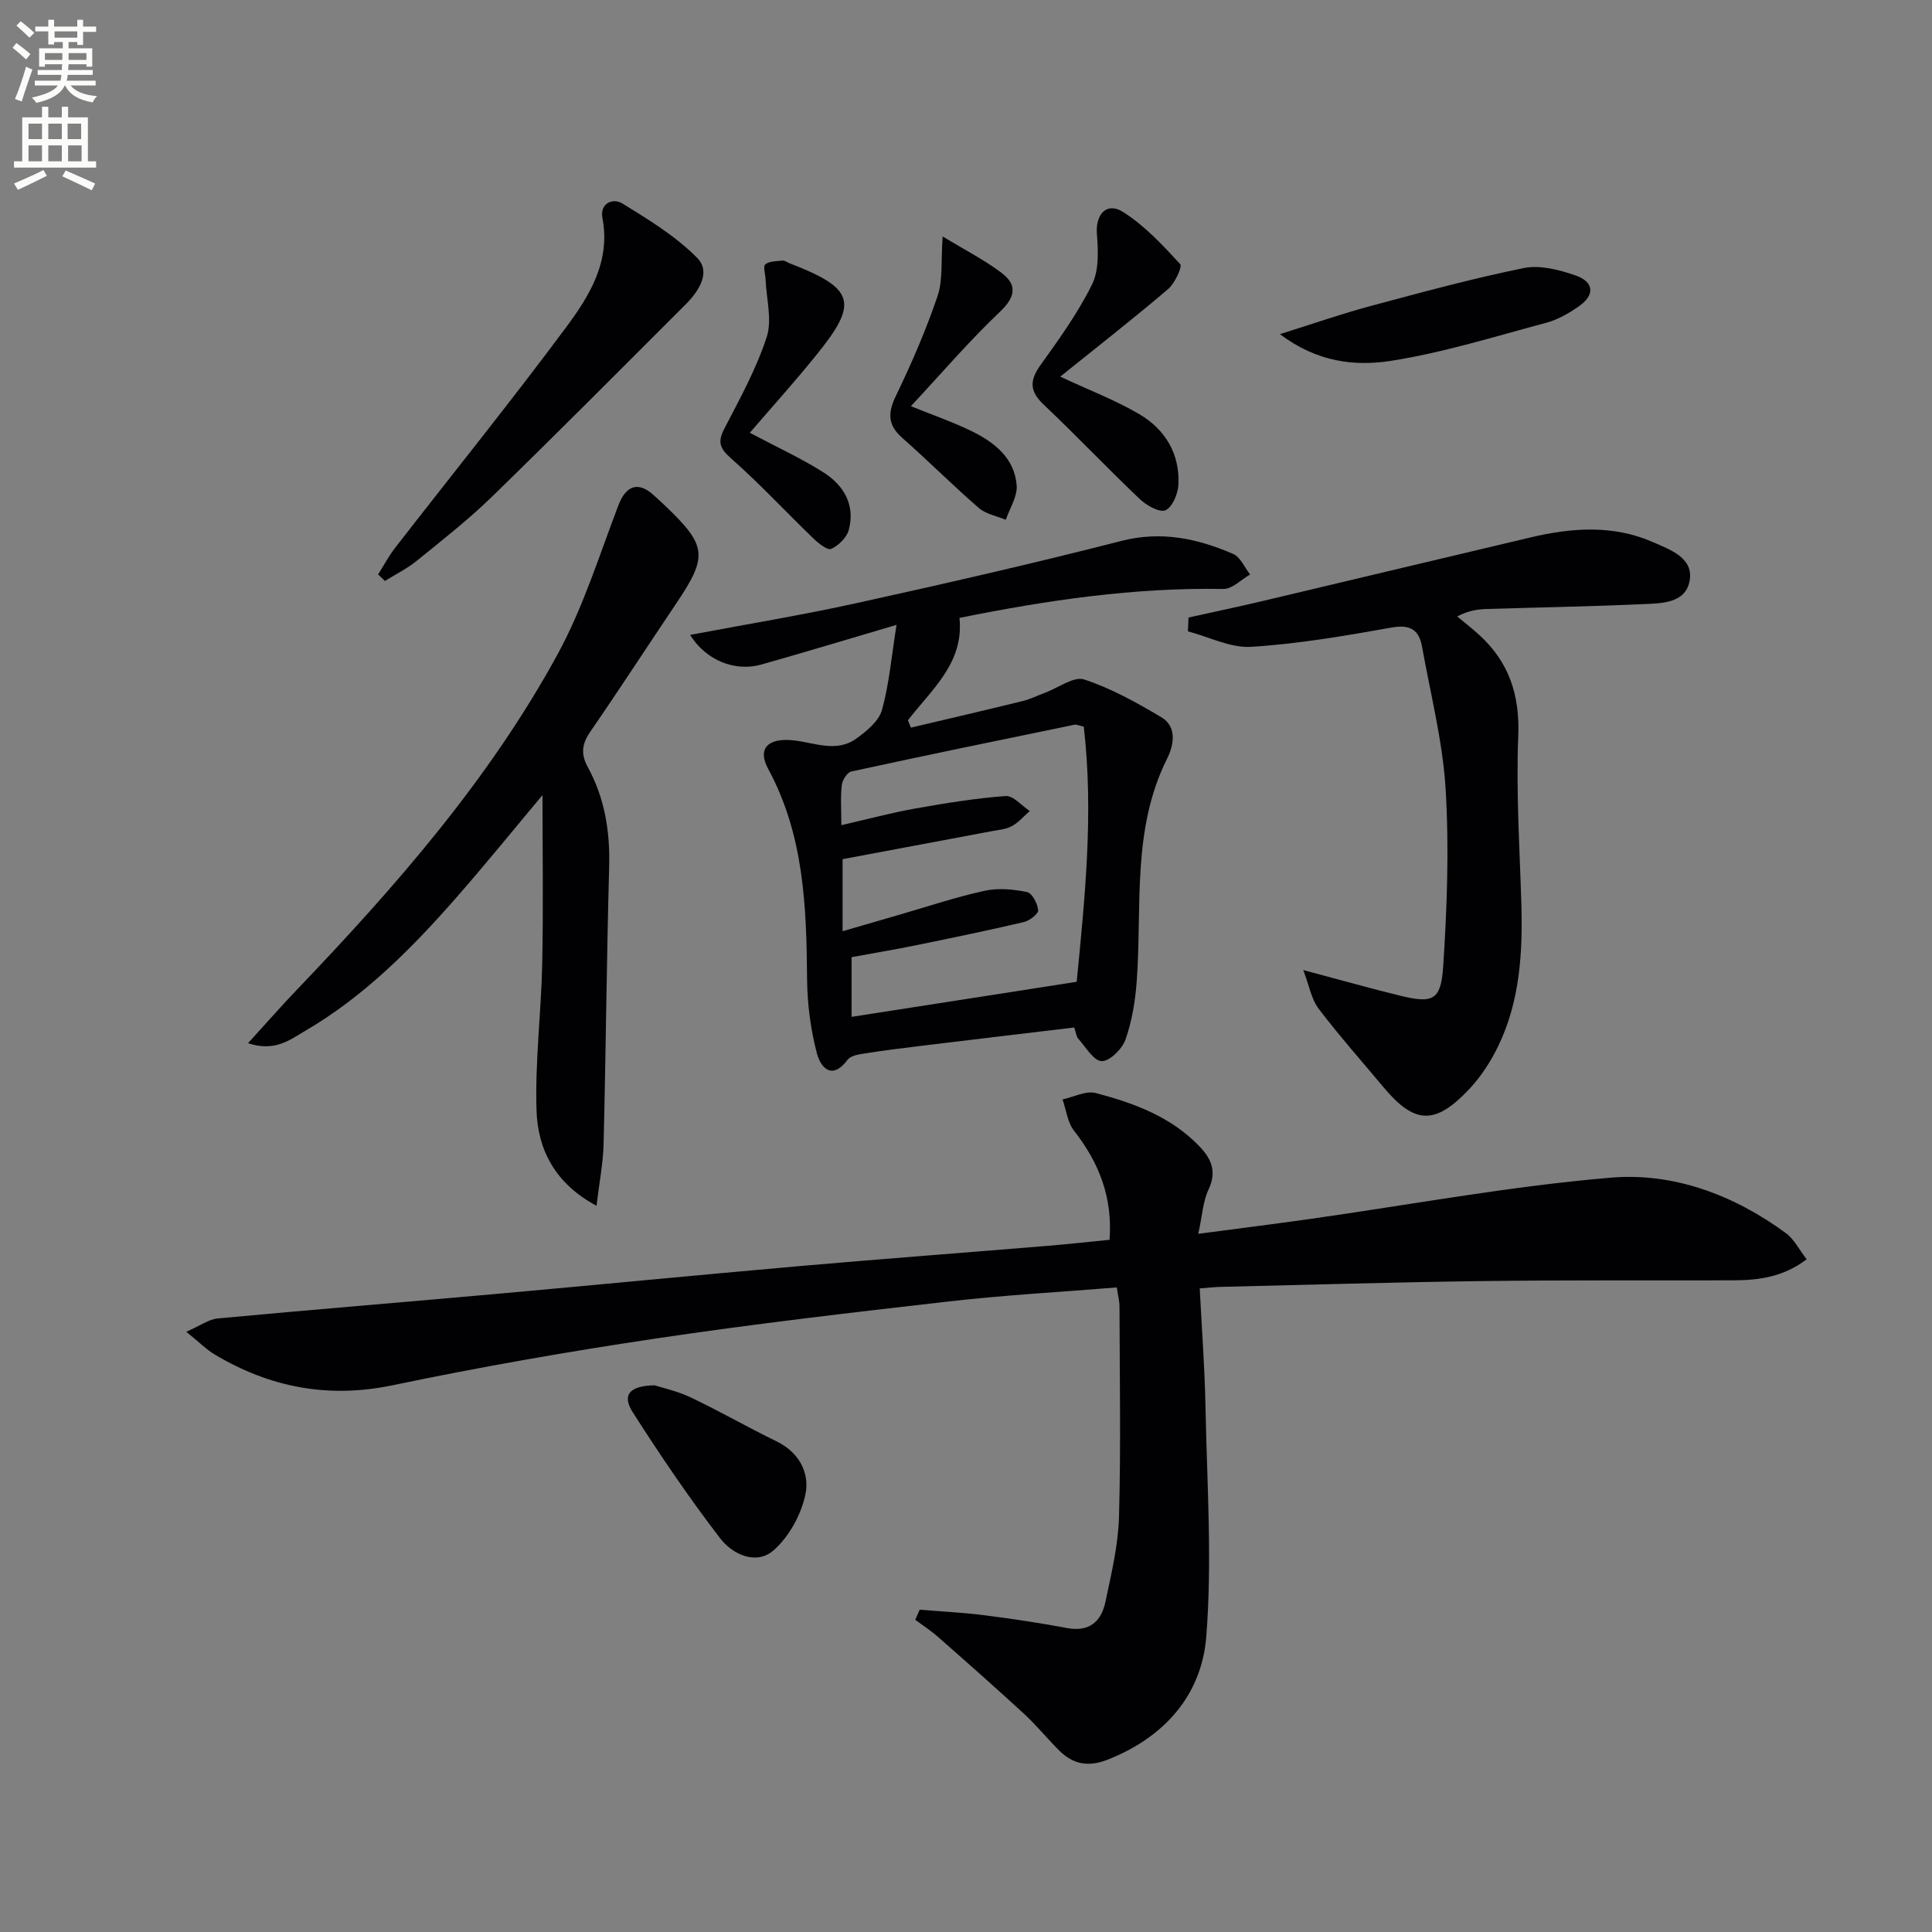
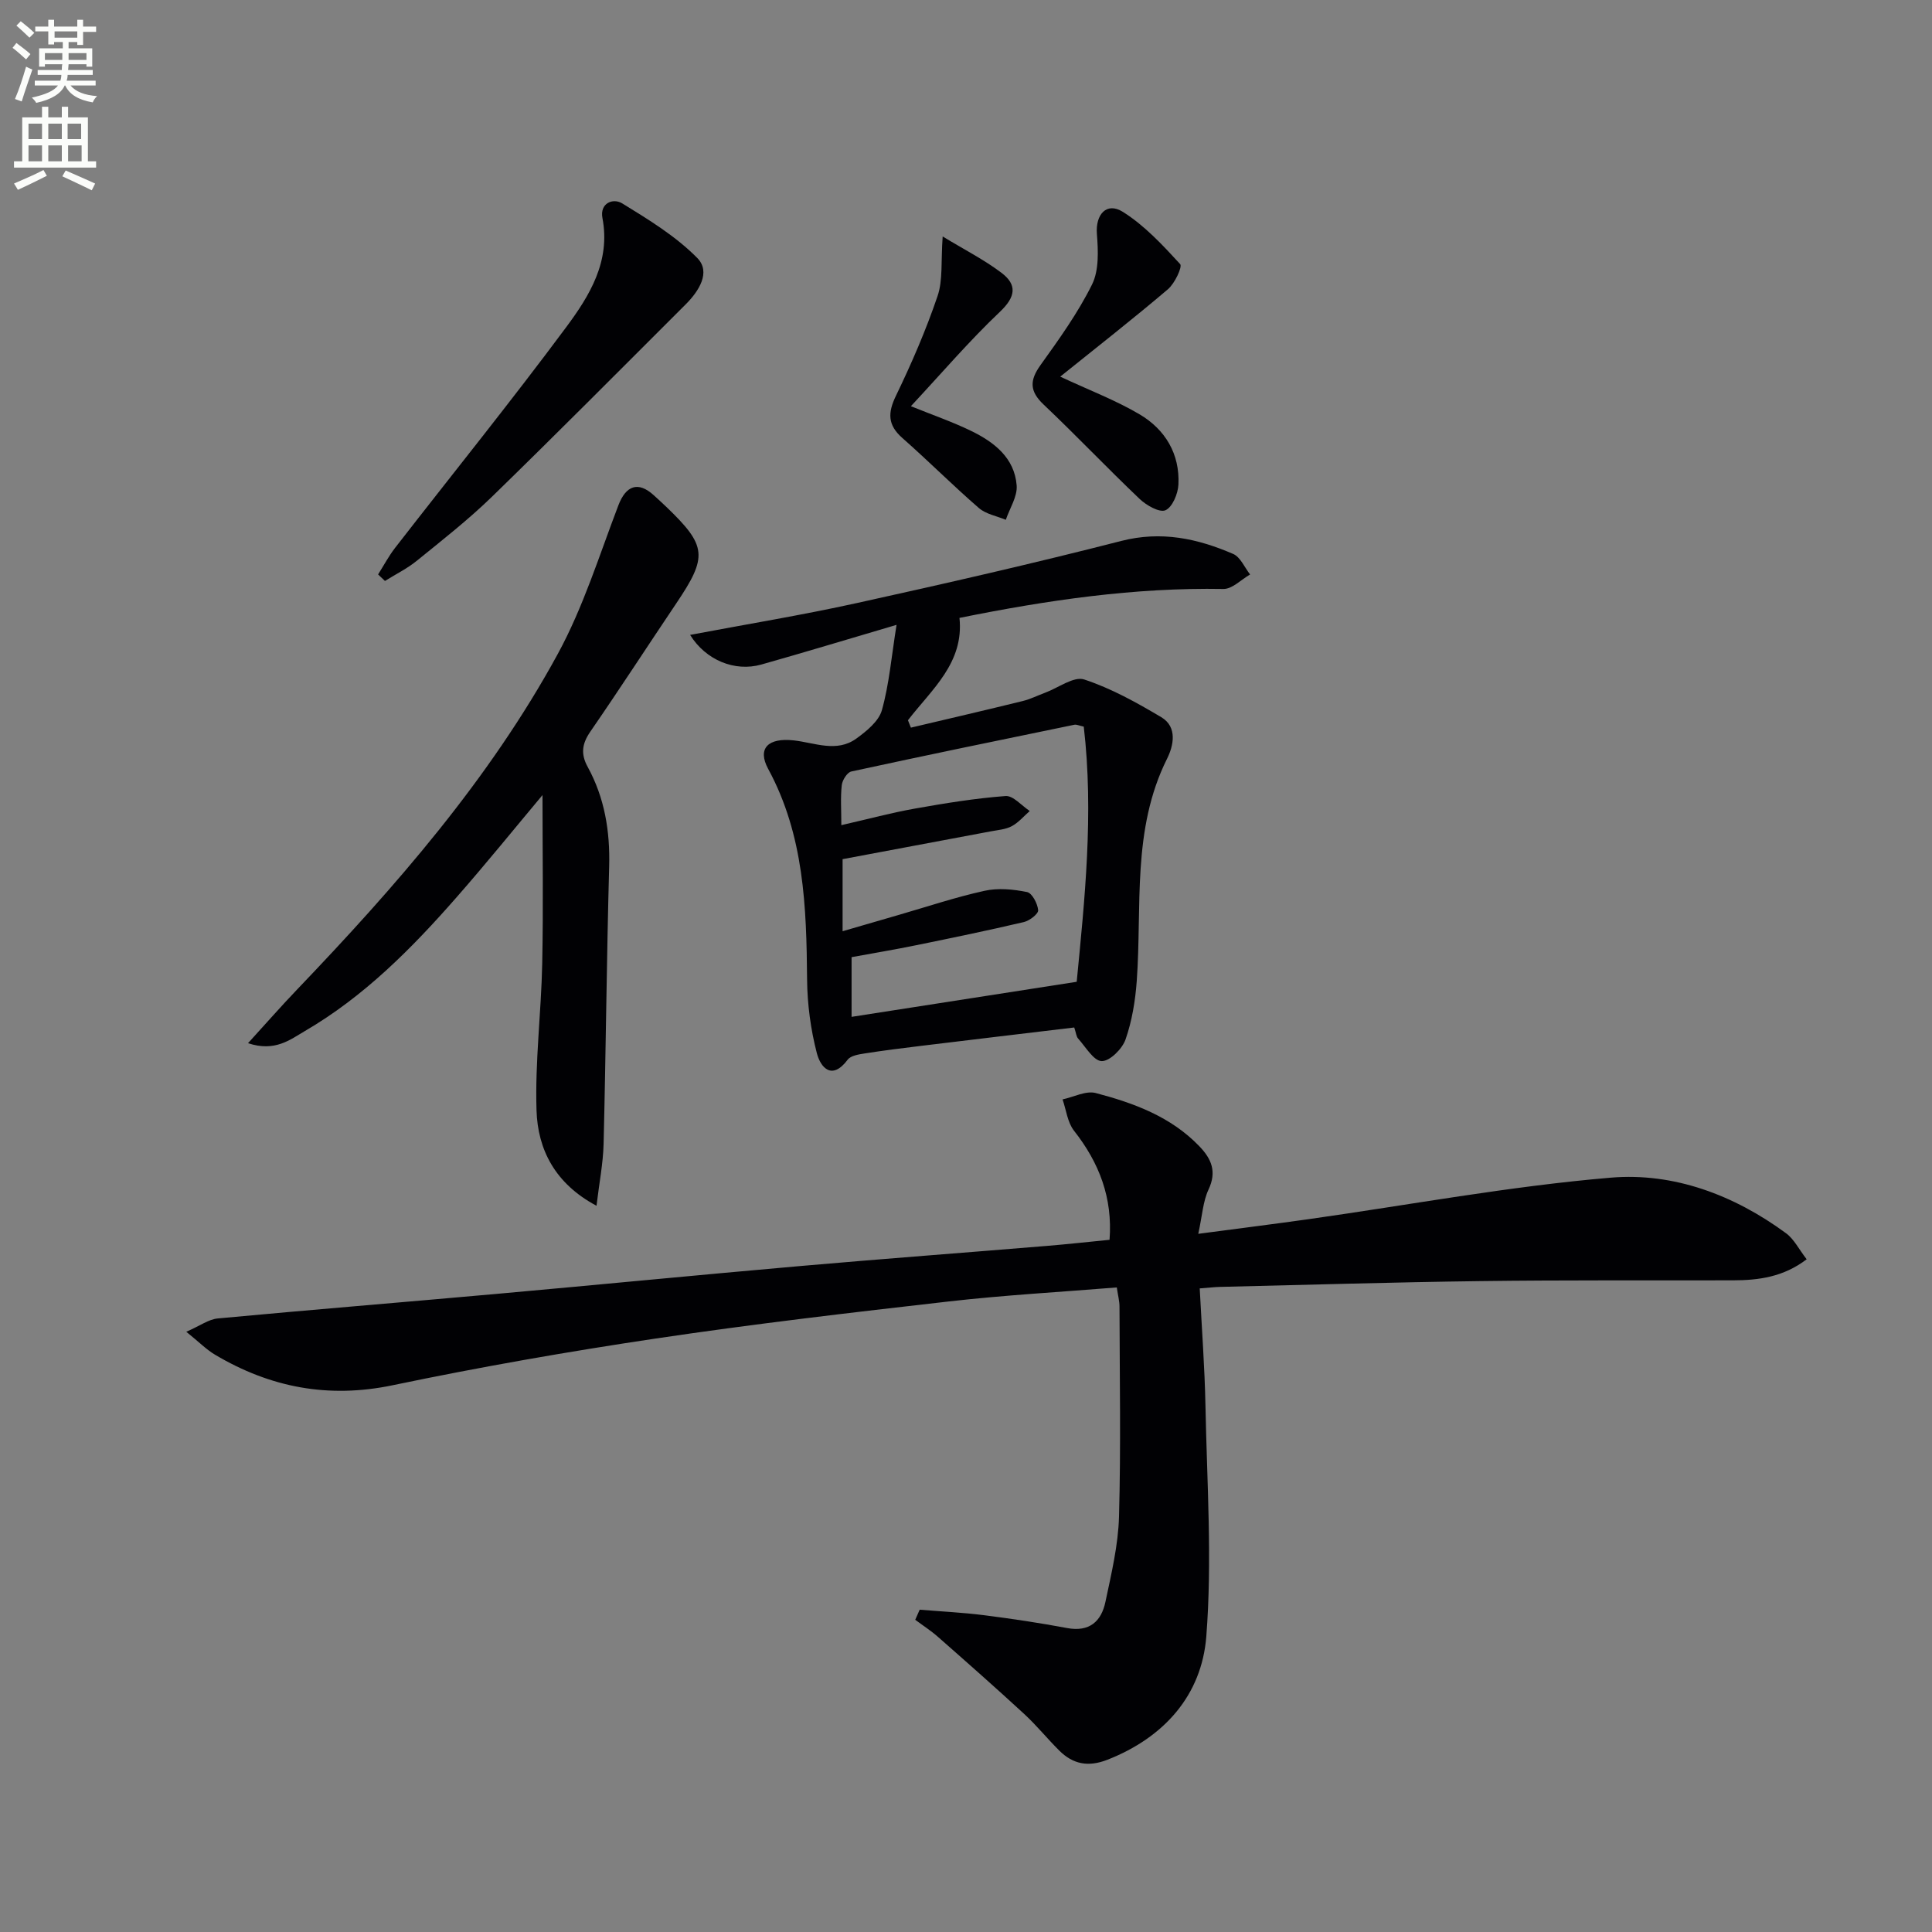
<svg xmlns="http://www.w3.org/2000/svg" enable-background="new 0 0 400 400" viewBox="0 0 400 400">
  <rect x="0" y="0" width="400" height="400" fill="#808080" stroke="none" />
  <path d="m2.6 9.9.8-1c.9.7 1.9 1.4 2.9 2.3l-.9 1.1c-1.1-1-2-1.8-2.8-2.4zm.5 10.6c.9-2.1 1.6-4.3 2.3-6.7.4.2.8.4 1.3.6-.7 2.1-1.5 4.3-2.2 6.6zm.3-15.2.9-.9c1 .8 2 1.6 2.8 2.4l-1 1c-.9-.9-1.8-1.7-2.7-2.5zm12.6-1.2h1.2v1.4h2.7v1.1h-2.7v2.7h-1.2v-.6h-1.8v1.3h4.9v3.8h-1.2v-.5h-3.7c0 .4-.1.9-.1 1.2h5.1v1h-5.2c0 .5-.1.9-.2 1.2h6v1h-5.2c1.1 1.3 2.9 2 5.5 2.2-.4.4-.7.8-.9 1.3-2.9-.5-4.8-1.6-5.7-3.5h-.1c-.8 1.7-2.7 2.9-5.9 3.6-.2-.4-.6-.8-.9-1.1 2.8-.6 4.6-1.4 5.4-2.5h-4.8v-1h5.3c.1-.3.2-.7.2-1.2h-4.9v-1h5c0-.4 0-.8.1-1.2h-3.6v.5h-1.2v-3.8h4.9v-1.3h-1.8v.5h-1.2v-2.7h-2.7v-1h2.7v-1.4h1.2v1.4h4.8zm-6.7 8.3h3.6c0-.4 0-.9 0-1.4h-3.6zm1.9-4.6h4.8v-1.3h-4.7v1.3zm6.7 3.2h-3.7v1.4h3.7z" fill="#fbfcfa" />
  <path d="m8.7 22.1h1.3v2.2h2.8v-2.2h1.3v2.2h4.1v9.1h1.7v1.3h-17v-1.3h1.7v-9.1h4.1zm.3 13.1.7 1.2c-1.8.9-3.8 1.9-6 2.9-.2-.4-.5-.8-.8-1.3 2.3-1 4.4-1.9 6.1-2.8zm-3.1-6.4h2.8v-3.2h-2.8zm0 4.6h2.8v-3.3h-2.8zm4.1-4.6h2.8v-3.2h-2.8zm0 4.6h2.8v-3.3h-2.8zm3.6 1.9c2.1.9 4.1 1.8 6.1 2.7l-.7 1.4c-2.2-1.1-4.2-2-6.1-2.9zm3.2-9.7h-2.8v3.2h2.8zm-2.7 7.8h2.8v-3.3h-2.8z" fill="#fbfcfa" />
  <g fill="#010104">
    <path d="m190.41 333.27c4.44.37 8.9.58 13.32 1.14 5.75.73 11.5 1.59 17.19 2.66 4.65.87 7.1-1.39 7.95-5.43 1.23-5.83 2.65-11.75 2.81-17.66.4-14.48.13-28.98.1-43.47 0-1.13-.31-2.26-.56-3.96-11.71.95-23.27 1.59-34.76 2.9-20.29 2.31-40.59 4.68-60.78 7.69-18.2 2.71-36.36 5.9-54.38 9.66-13.32 2.78-25.33.47-36.76-6.31-1.78-1.05-3.27-2.58-5.97-4.76 2.88-1.26 4.64-2.59 6.52-2.76 19.18-1.79 38.38-3.35 57.57-5.07 21.01-1.88 42.01-3.94 63.02-5.78 17.05-1.49 34.13-2.77 51.19-4.18 4.12-.34 8.24-.8 12.85-1.25.66-8.69-2.13-15.94-7.36-22.59-1.35-1.72-1.61-4.3-2.37-6.48 2.3-.49 4.84-1.85 6.87-1.32 7.9 2.08 15.57 4.89 21.46 11.03 2.51 2.61 3.64 5.25 1.89 8.96-1.15 2.45-1.29 5.37-2.12 9.16 8.14-1.08 15.49-2 22.82-3.03 20.86-2.95 41.65-6.83 62.61-8.6 13.02-1.09 25.49 3.59 36.26 11.51 1.65 1.21 2.66 3.31 4.27 5.39-4.8 3.67-9.94 4.35-15.27 4.36-17.45.04-34.9-.07-52.35.16-17.97.23-35.94.78-53.9 1.2-1.13.03-2.26.17-4.14.31.42 8.27 1.03 16.32 1.19 24.38.31 15.91 1.41 31.9.17 47.7-.95 12.1-8.67 20.87-20.45 25.5-3.98 1.56-7.14.95-10.01-1.91-2.47-2.46-4.69-5.21-7.25-7.57-5.86-5.4-11.85-10.68-17.83-15.94-1.47-1.3-3.14-2.37-4.72-3.55.3-.7.61-1.4.92-2.09z" />
    <path d="m185.62 129.37c-10.25 3.02-19.11 5.71-28.01 8.22-5.52 1.55-11.51-.94-14.73-6.14 11.63-2.2 23.16-4.09 34.55-6.6 18.29-4.03 36.56-8.2 54.7-12.85 8.3-2.13 15.79-.51 23.19 2.69 1.5.65 2.35 2.79 3.5 4.25-1.84 1.05-3.7 3.03-5.53 3-18.4-.33-36.44 2.31-54.64 5.99.97 9.32-5.75 14.8-10.67 21.19.2.51.41 1.02.61 1.53 7.71-1.82 15.43-3.61 23.12-5.5 1.6-.39 3.11-1.15 4.67-1.73 2.73-1.01 5.93-3.45 8.09-2.74 5.58 1.83 10.86 4.78 15.95 7.8 3.44 2.04 2.52 5.99 1.2 8.62-7.33 14.69-5.15 30.55-6.27 46.02-.3 4.08-.98 8.25-2.32 12.09-.68 1.95-3.26 4.52-4.93 4.48-1.67-.03-3.32-2.93-4.88-4.66-.39-.43-.43-1.19-.81-2.3-10.56 1.26-21.08 2.51-31.59 3.79-3.95.48-7.9.97-11.83 1.59-1.22.19-2.86.45-3.49 1.29-3.27 4.36-5.6 1.63-6.38-1.35-1.28-4.92-1.97-10.12-2.02-15.21-.13-15.05-.61-29.91-8.06-43.65-2.31-4.27.02-6.49 5.3-5.9 4.34.48 8.87 2.58 12.96-.38 2.12-1.54 4.65-3.59 5.29-5.89 1.5-5.36 1.97-11.01 3.03-17.65zm38.76 21.07c-.98-.21-1.5-.48-1.94-.39-15.41 3.17-30.82 6.34-46.19 9.68-.85.19-1.86 1.79-1.97 2.83-.29 2.56-.09 5.17-.09 8.28 5.62-1.28 10.41-2.58 15.28-3.44 6.2-1.1 12.44-2.12 18.71-2.59 1.59-.12 3.34 2 5.02 3.1-1.23 1.07-2.32 2.39-3.72 3.14-1.27.68-2.86.79-4.33 1.07-10.23 1.93-20.47 3.84-30.7 5.76v14.92c4.21-1.22 7.97-2.33 11.74-3.41 5.87-1.7 11.69-3.65 17.65-4.96 2.81-.62 5.95-.32 8.8.26 1.04.21 2.18 2.39 2.3 3.75.07.76-1.77 2.18-2.95 2.46-7.41 1.74-14.87 3.28-22.32 4.8-4.49.92-9.01 1.67-13.36 2.47v12.36c15.55-2.42 30.87-4.81 46.61-7.26 1.63-16.87 3.57-34.83 1.46-52.83z" />
-     <path d="m246.07 127.85c5.05-1.12 10.12-2.18 15.16-3.37 18.55-4.38 37.08-8.84 55.63-13.21 8.55-2.02 17.14-2.66 25.41.99 3.53 1.56 8.45 3.24 7.54 8.04-.9 4.72-6.01 4.61-9.9 4.79-10.64.48-21.28.66-31.93.99-1.93.06-3.85.26-6.28 1.55 1.51 1.26 3.07 2.47 4.52 3.79 6.2 5.63 8.46 12.47 8.12 20.97-.46 11.44.28 22.94.63 34.41.31 10.23-.23 20.33-4.75 29.72-1.56 3.25-3.62 6.42-6.09 9.03-7.08 7.48-11.3 7.21-17.78-.56-4.48-5.37-9.13-10.6-13.35-16.16-1.5-1.98-1.94-4.76-3.17-7.99 7.72 2.05 13.89 3.81 20.12 5.32 6.66 1.62 8.38.97 8.84-5.96.81-12.25 1.25-24.62.51-36.86-.6-9.87-3.13-19.62-4.87-29.41-.63-3.55-2.47-4.69-6.34-4-9.62 1.72-19.3 3.38-29.03 3.99-4.29.27-8.74-2.06-13.12-3.21.04-.94.08-1.9.13-2.86z" />
    <path d="m112.32 164.61c-5.71 6.82-11.64 14.15-17.85 21.23-9.24 10.54-19.09 20.48-31.32 27.61-3.08 1.79-6.21 4.39-11.8 2.53 3.82-4.19 6.9-7.71 10.13-11.08 20.4-21.33 39.83-43.5 54.02-69.54 5.26-9.66 8.58-20.4 12.53-30.74 1.56-4.09 4.08-5.04 7.31-2.1.86.78 1.72 1.57 2.56 2.37 8.47 8.13 8.67 10.31 2.09 20.07-5.94 8.83-11.73 17.76-17.77 26.52-1.72 2.5-2.02 4.61-.55 7.29 3.51 6.41 4.65 13.31 4.45 20.63-.52 19.13-.68 38.27-1.15 57.4-.1 4.07-.91 8.12-1.47 12.84-8.56-4.56-12.17-11.61-12.42-19.77-.32-10.09.97-20.22 1.18-30.34.24-11.7.06-23.41.06-34.92z" />
    <path d="m78.28 118.93c1.16-1.83 2.19-3.78 3.51-5.49 11.83-15.24 23.97-30.26 35.47-45.75 4.8-6.47 9.18-13.57 7.47-22.54-.59-3.08 2.17-4.22 4.11-3.03 5.45 3.35 11.07 6.78 15.51 11.28 2.9 2.93.34 6.9-2.41 9.64-13.31 13.29-26.56 26.64-40.04 39.76-4.88 4.75-10.28 8.98-15.58 13.28-2.01 1.64-4.4 2.81-6.62 4.2-.47-.45-.95-.9-1.42-1.35z" />
    <path d="m219.51 77.98c6.05 2.83 11.5 4.89 16.44 7.81 5.3 3.14 8.34 8.19 8.03 14.53-.09 1.91-1.25 4.69-2.68 5.32-1.23.54-3.95-1.01-5.34-2.33-6.74-6.41-13.15-13.17-19.9-19.56-2.91-2.76-2.91-4.98-.65-8.14 3.85-5.37 7.76-10.81 10.68-16.7 1.47-2.96 1.28-7 1.01-10.49-.31-3.98 1.98-6.68 5.37-4.56 4.48 2.81 8.25 6.88 11.87 10.82.5.55-1.12 4.01-2.54 5.21-7.17 6.1-14.6 11.9-22.29 18.09z" />
-     <path d="m135.51 286.81c1.64.53 4.76 1.2 7.56 2.54 5.99 2.85 11.76 6.17 17.73 9.08 4.72 2.3 6.88 6.61 5.95 10.99-.89 4.2-3.4 8.77-6.6 11.57-3.61 3.15-8.52.8-11.05-2.5-6.44-8.39-12.4-17.18-18.1-26.1-2.23-3.52-.79-5.47 4.51-5.58z" />
-     <path d="m265 69.18c7.08-2.22 12.85-4.24 18.75-5.82 10.52-2.82 21.05-5.69 31.72-7.86 3.32-.68 7.26.34 10.61 1.48 4.01 1.36 4.2 4.09.75 6.48-2.03 1.4-4.29 2.72-6.64 3.35-10.71 2.86-21.38 6.21-32.29 7.91-7.37 1.14-15.23.28-22.9-5.54z" />
-     <path d="m155.24 89.6c5.74 3.05 10.72 5.32 15.29 8.23 4.18 2.66 6.59 6.75 5.19 11.91-.43 1.57-2.11 3.22-3.63 3.9-.77.35-2.66-1.17-3.72-2.19-5.71-5.51-11.12-11.35-17.06-16.59-2.39-2.11-2.74-3.43-1.31-6.18 3.2-6.16 6.59-12.32 8.73-18.87 1.17-3.56-.06-7.9-.22-11.9-.04-1.1-.56-2.78-.06-3.18.87-.69 2.36-.65 3.6-.78.43-.04.9.36 1.37.54 13.58 5.23 14.46 8.15 5.46 19.18-4.35 5.38-8.99 10.53-13.64 15.93z" />
    <path d="m195.17 48.96c4.49 2.73 8.57 4.8 12.17 7.52 3.3 2.49 2.95 4.98-.33 8.09-6.35 6.02-12.07 12.72-18.42 19.53 4.65 1.88 8.66 3.26 12.44 5.1 4.78 2.32 9.01 5.57 9.46 11.3.18 2.3-1.44 4.74-2.25 7.12-1.89-.79-4.12-1.17-5.59-2.45-5.4-4.68-10.46-9.76-15.83-14.49-3.06-2.7-3.04-5.21-1.31-8.77 3.23-6.69 6.2-13.55 8.59-20.58 1.14-3.31.69-7.15 1.07-12.37z" />
  </g>
</svg>